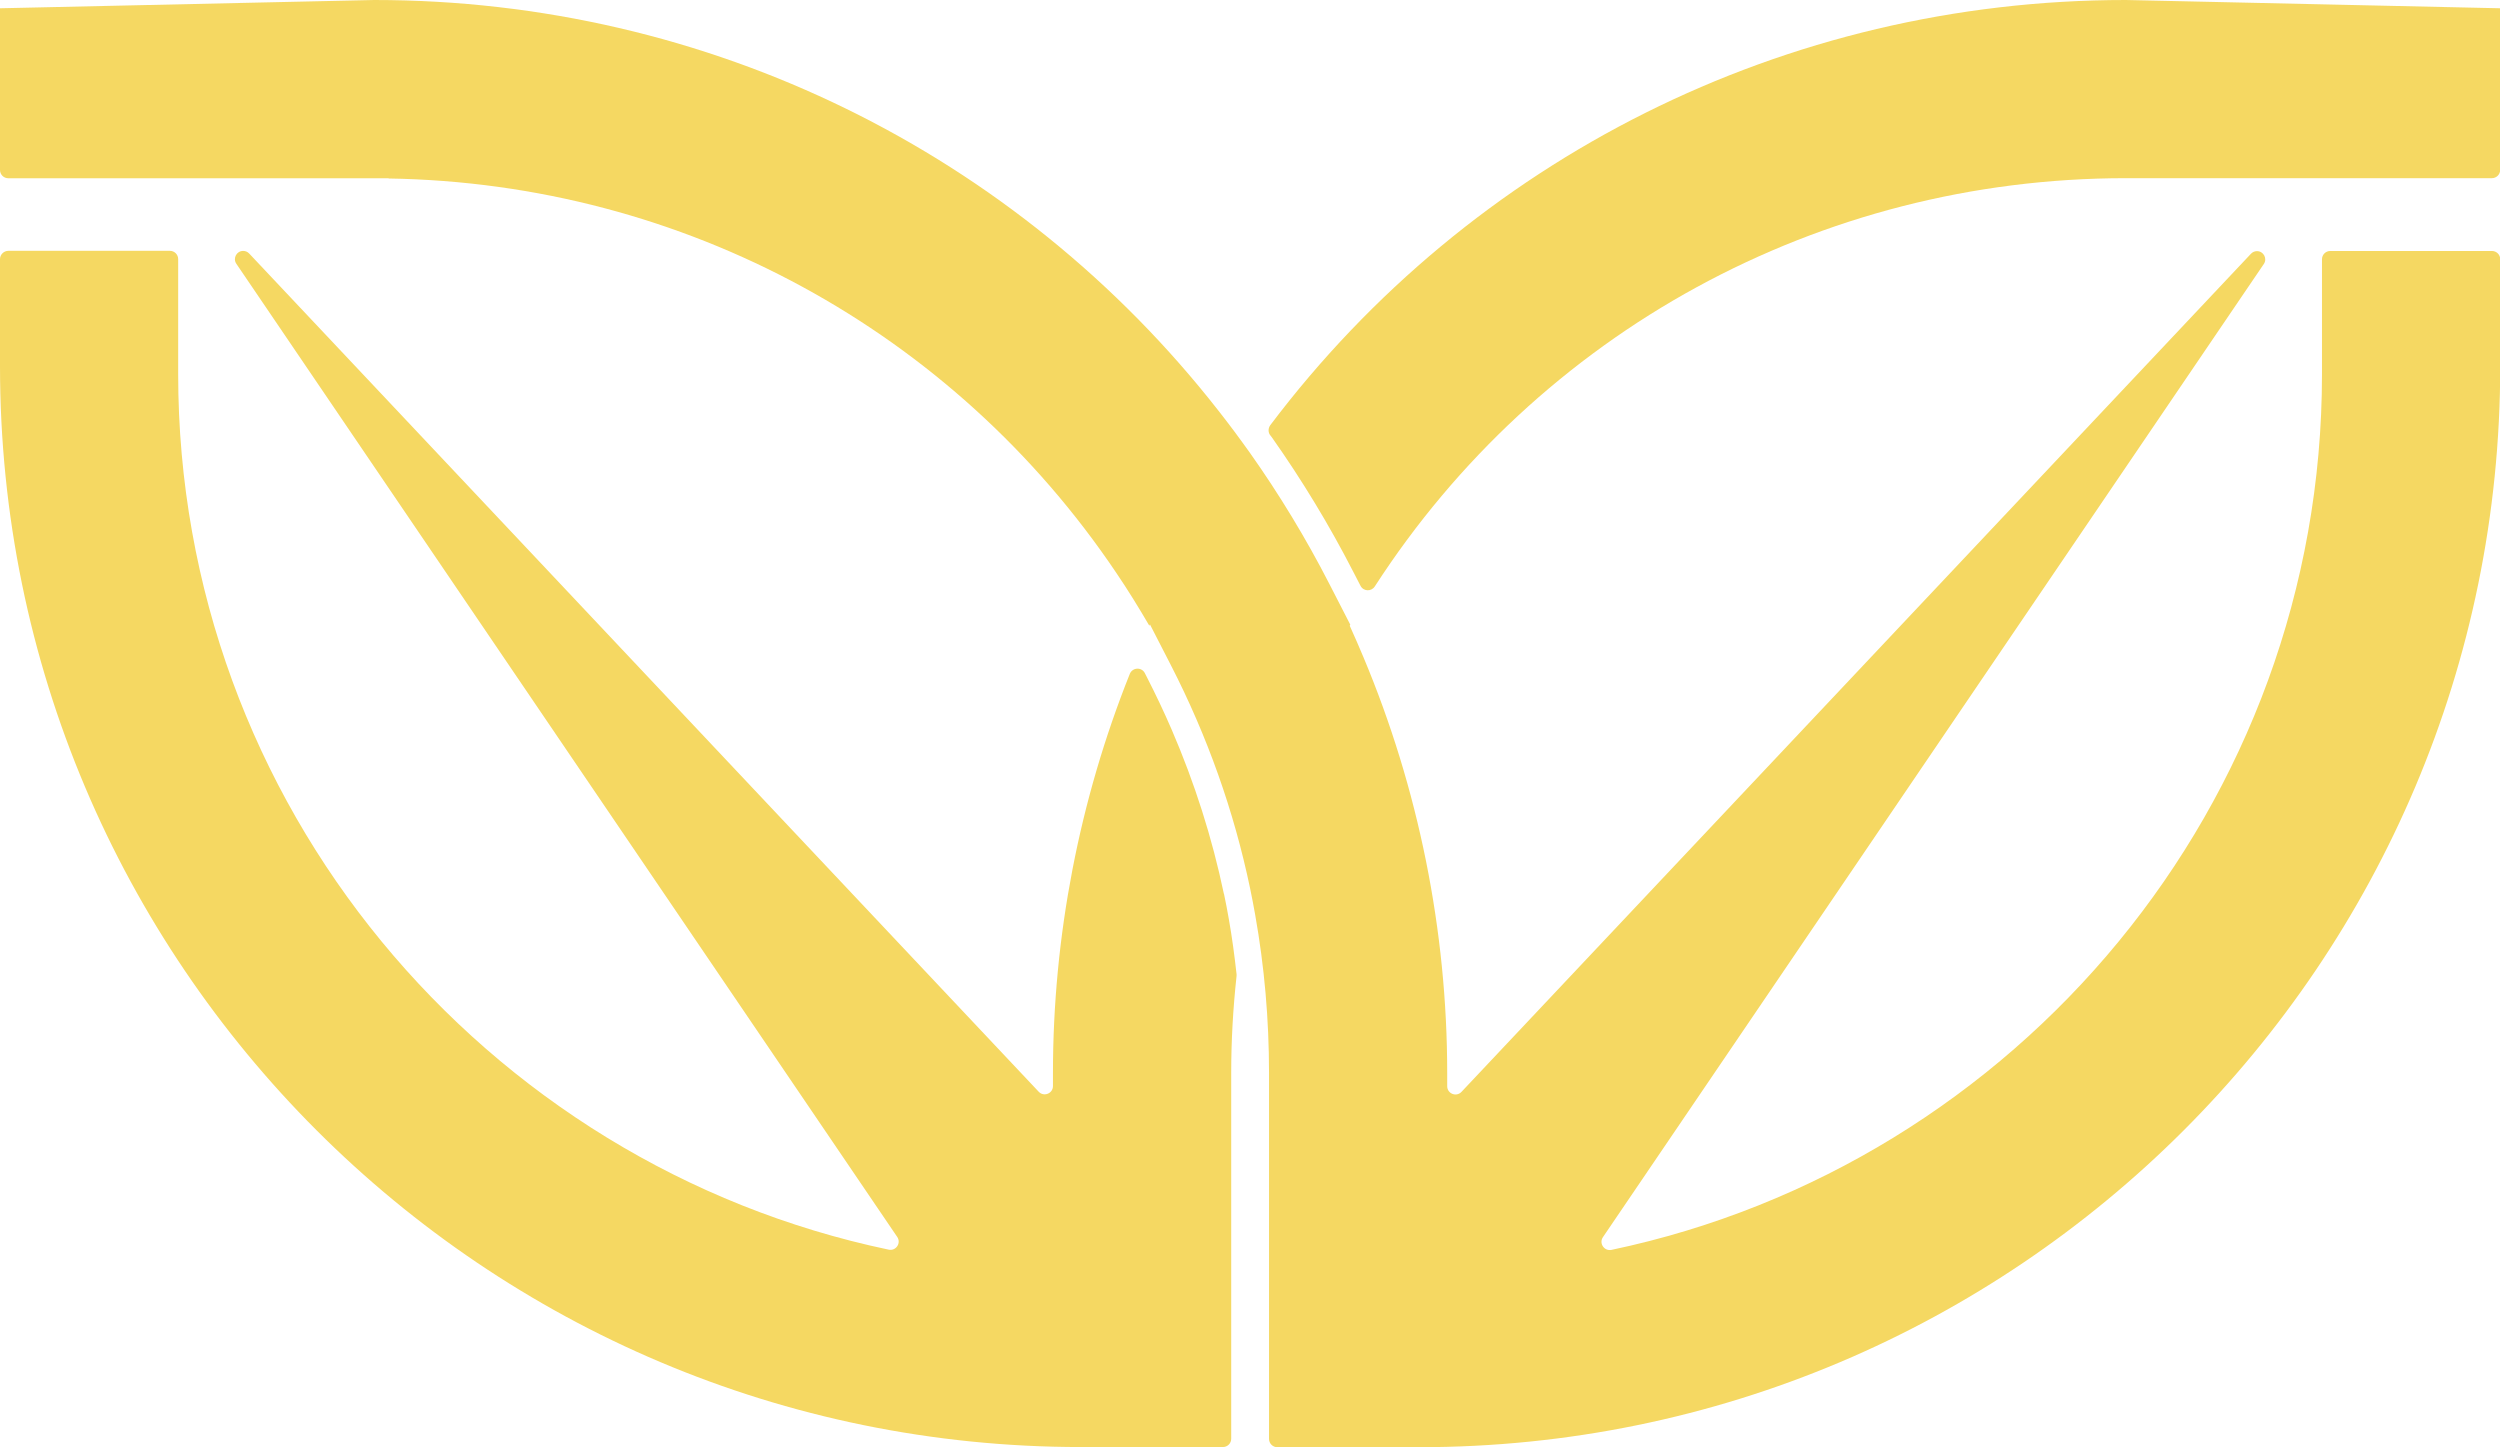
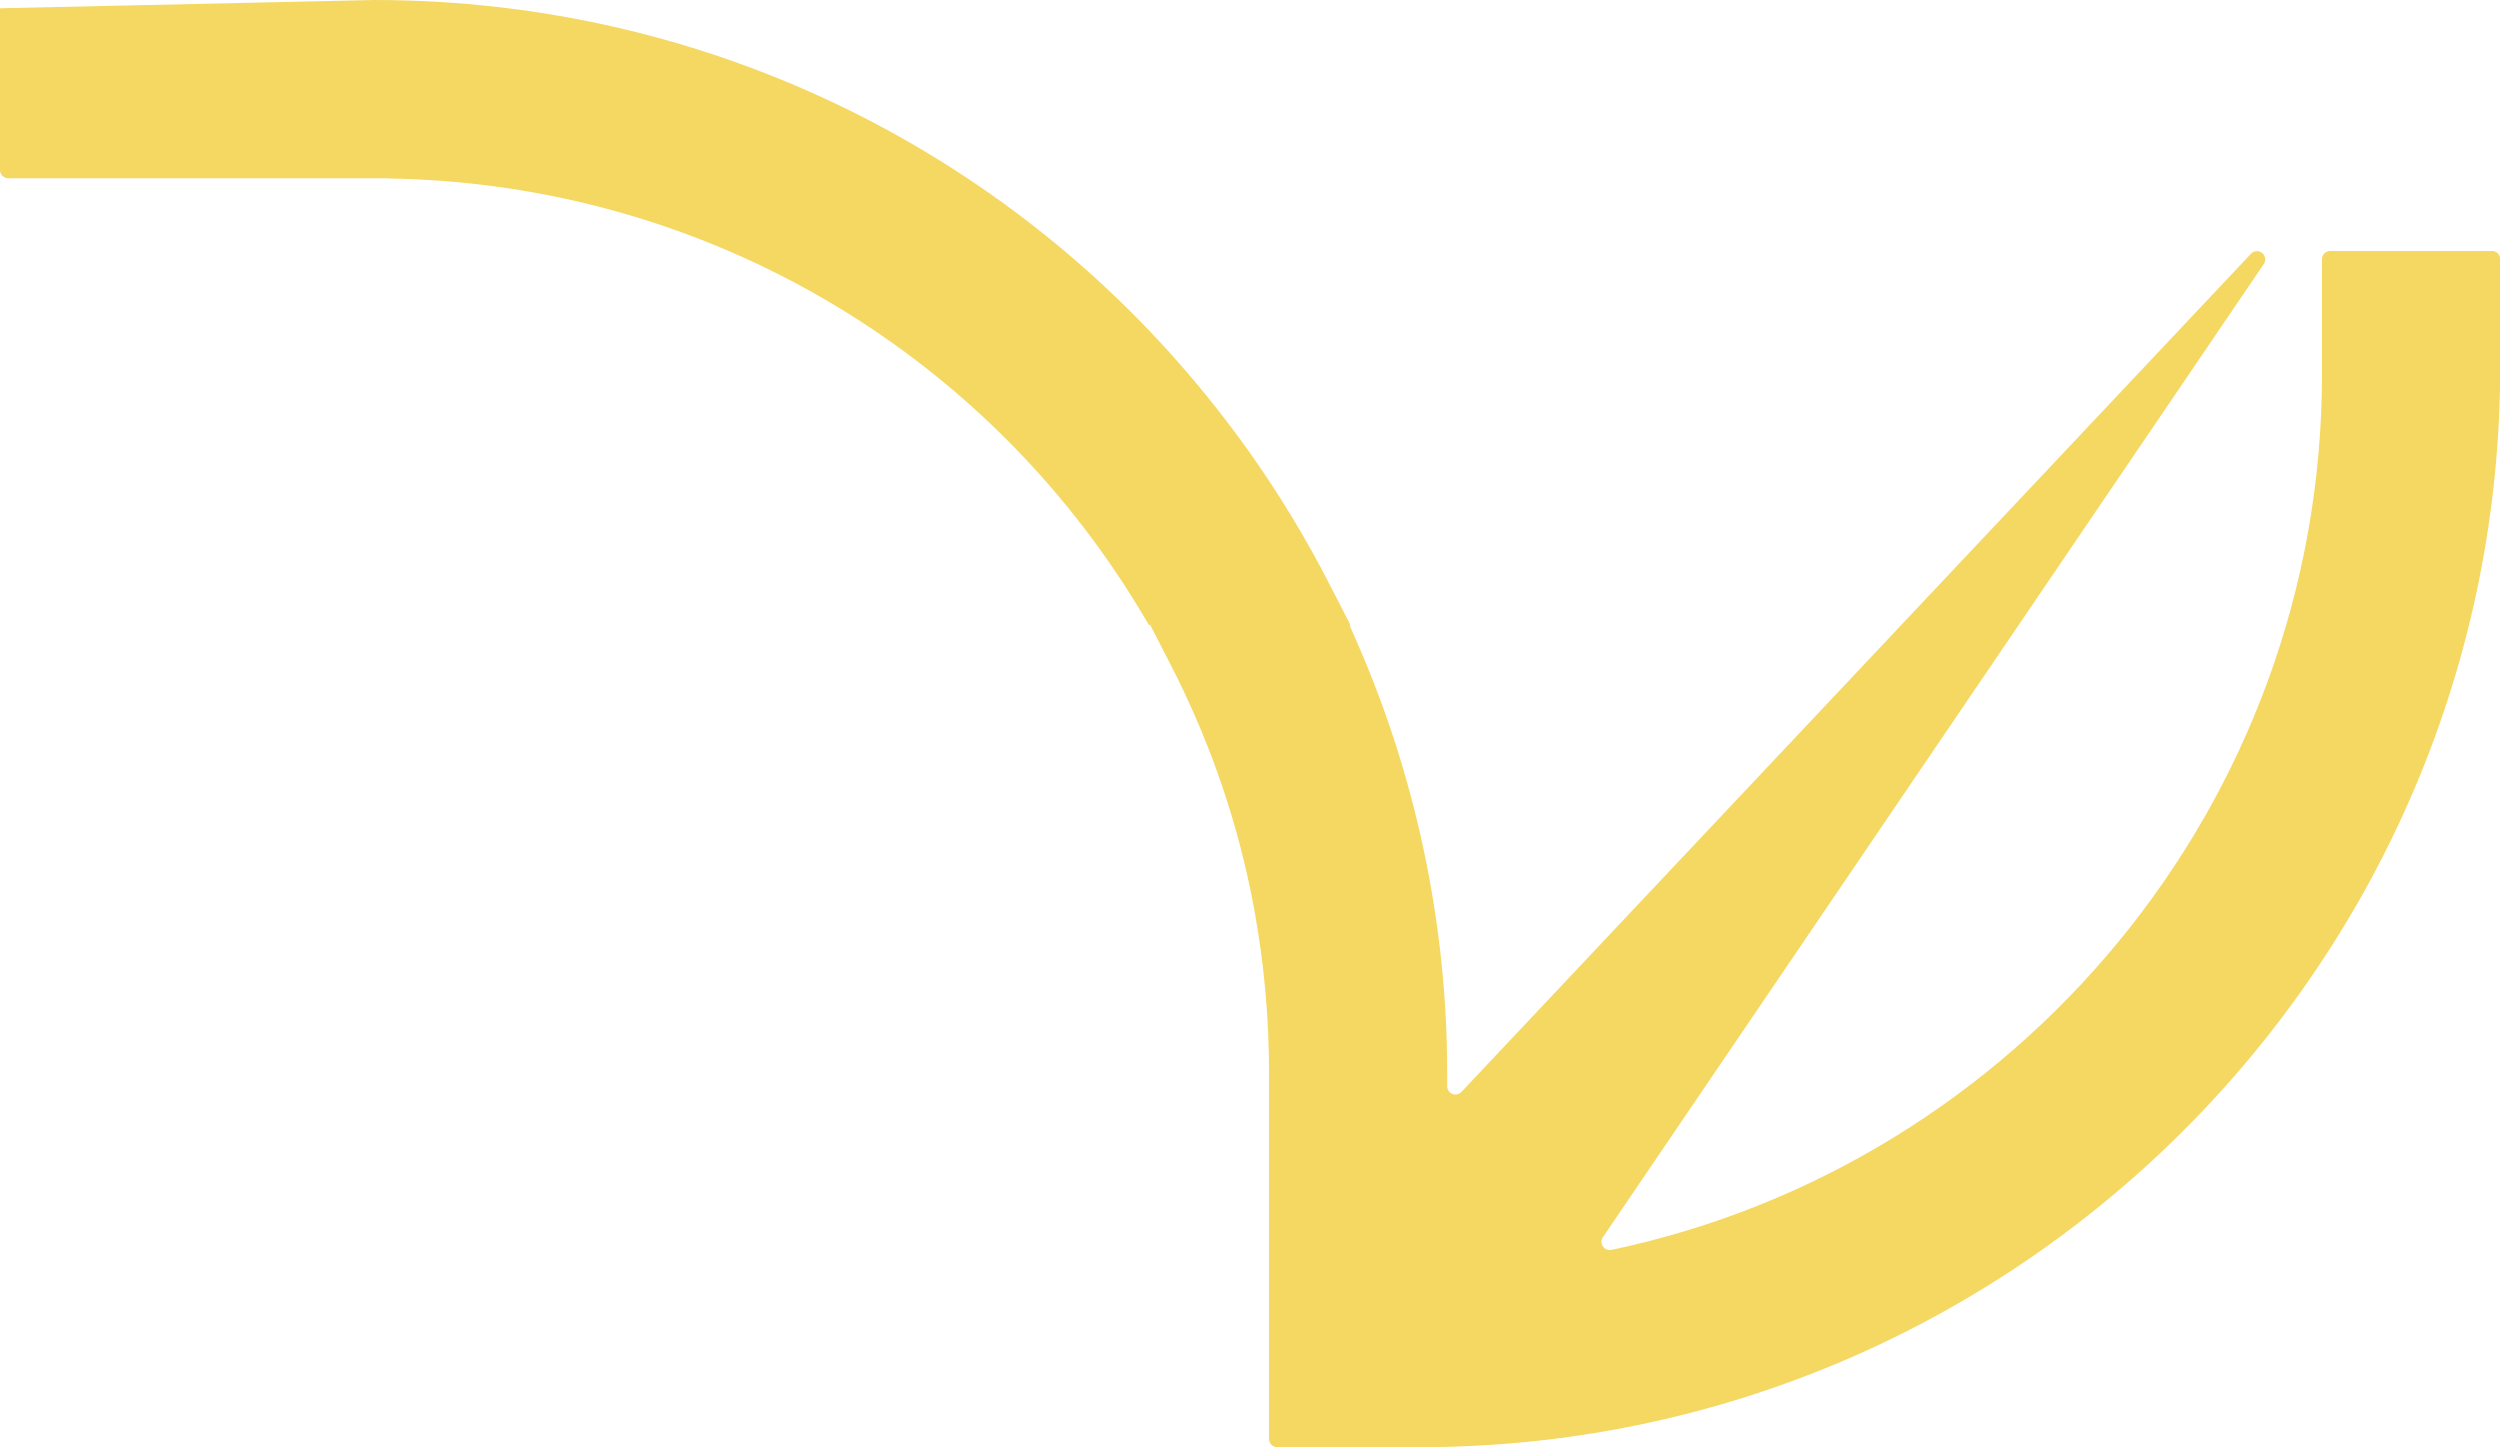
<svg xmlns="http://www.w3.org/2000/svg" viewBox="0 0 317.25 183.63">
  <g id="a" />
  <g id="b">
    <g id="c">
      <g>
-         <polygon points="294.64 22.61 294.64 22.61 294.64 22.61 294.64 22.61" style="fill:#f5d862;" />
-         <path d="M155.31,113.43c-1.49-7.11-3.71-14.09-6.62-20.83-.97-2.25-2.02-4.46-3.14-6.65l-.27-.53c-.41-.8-1.57-.74-1.91,.1-6.4,16.02-9.75,33.3-9.75,50.64v1.66c0,.95-1.16,1.41-1.81,.72L31.62,32.17c-.2-.21-.47-.33-.76-.33h0c-.84,0-1.34,.94-.87,1.63l83.87,123.5c.53,.78-.16,1.81-1.09,1.61C61.35,147.78,22.61,102.07,22.61,47.48v-14.6c0-.58-.47-1.05-1.05-1.05H1.05C.47,31.84,0,32.31,0,32.89v13.55C0,122.21,61.43,183.63,137.2,183.63h17.99c.58,0,1.05-.47,1.05-1.05v-46.44c0-4.14,.24-8.24,.68-12.29,0-.07,0-.15,0-.22-.26-2.35-.57-4.68-.98-6.99-.19-1.08-.39-2.16-.62-3.23Z" style="fill:#f5d862;" />
-         <polygon points="22.61 22.61 22.61 22.61 22.61 22.61 22.61 22.61" style="fill:#f5d862;" />
-         <path d="M269.77,0c-43.28,0-83.09,20.2-108.56,53.94-.3,.4-.31,.97,.02,1.34,.06,.07,.12,.14,.17,.22,3.82,5.41,7.29,11.14,10.31,17.02l.94,1.82c.37,.72,1.37,.76,1.81,.08,20.83-32.22,56.39-51.81,95.32-51.81h46.44c.58,0,1.05-.47,1.05-1.04V1.05" style="fill:#f5d862;" />
        <path d="M0,1.05V21.57c0,.58,.47,1.05,1.05,1.05H47.48s.05,0,.08,0h1.75v.03c37.51,.59,71.71,19.36,92.35,50.05,.73,1.08,1.44,2.17,2.13,3.28,.7,1.13,1.39,2.27,2.06,3.42l.08-.16,2.65,5.16c4.65,9.06,8.01,18.53,10.06,28.34,.23,1.1,.44,2.21,.64,3.33,1.17,6.57,1.76,13.27,1.76,20.09v46.44c0,.58,.47,1.05,1.05,1.05h17.99c75.77,0,137.2-61.43,137.2-137.2v-13.55c0-.58-.47-1.05-1.05-1.05h-20.52c-.58,0-1.05,.47-1.05,1.05v14.6c0,54.59-38.74,100.3-90.16,111.11-.92,.19-1.62-.83-1.09-1.61l83.87-123.5c.47-.69-.03-1.63-.87-1.63h0c-.29,0-.56,.12-.76,.33l-100.19,106.36c-.65,.69-1.81,.23-1.81-.72v-1.66c0-18.11-3.65-36.15-10.62-52.76-.54-1.29-1.1-2.58-1.68-3.86l-.07-.15,.07-.14-2.65-5.16c-2.99-5.83-6.36-11.37-10.06-16.61-.65-.92-1.32-1.82-1.98-2.72-.67-.91-1.37-1.8-2.06-2.69C129.06,19.45,89.95,0,47.48,0" style="fill:#f5d862;" />
      </g>
    </g>
  </g>
</svg>